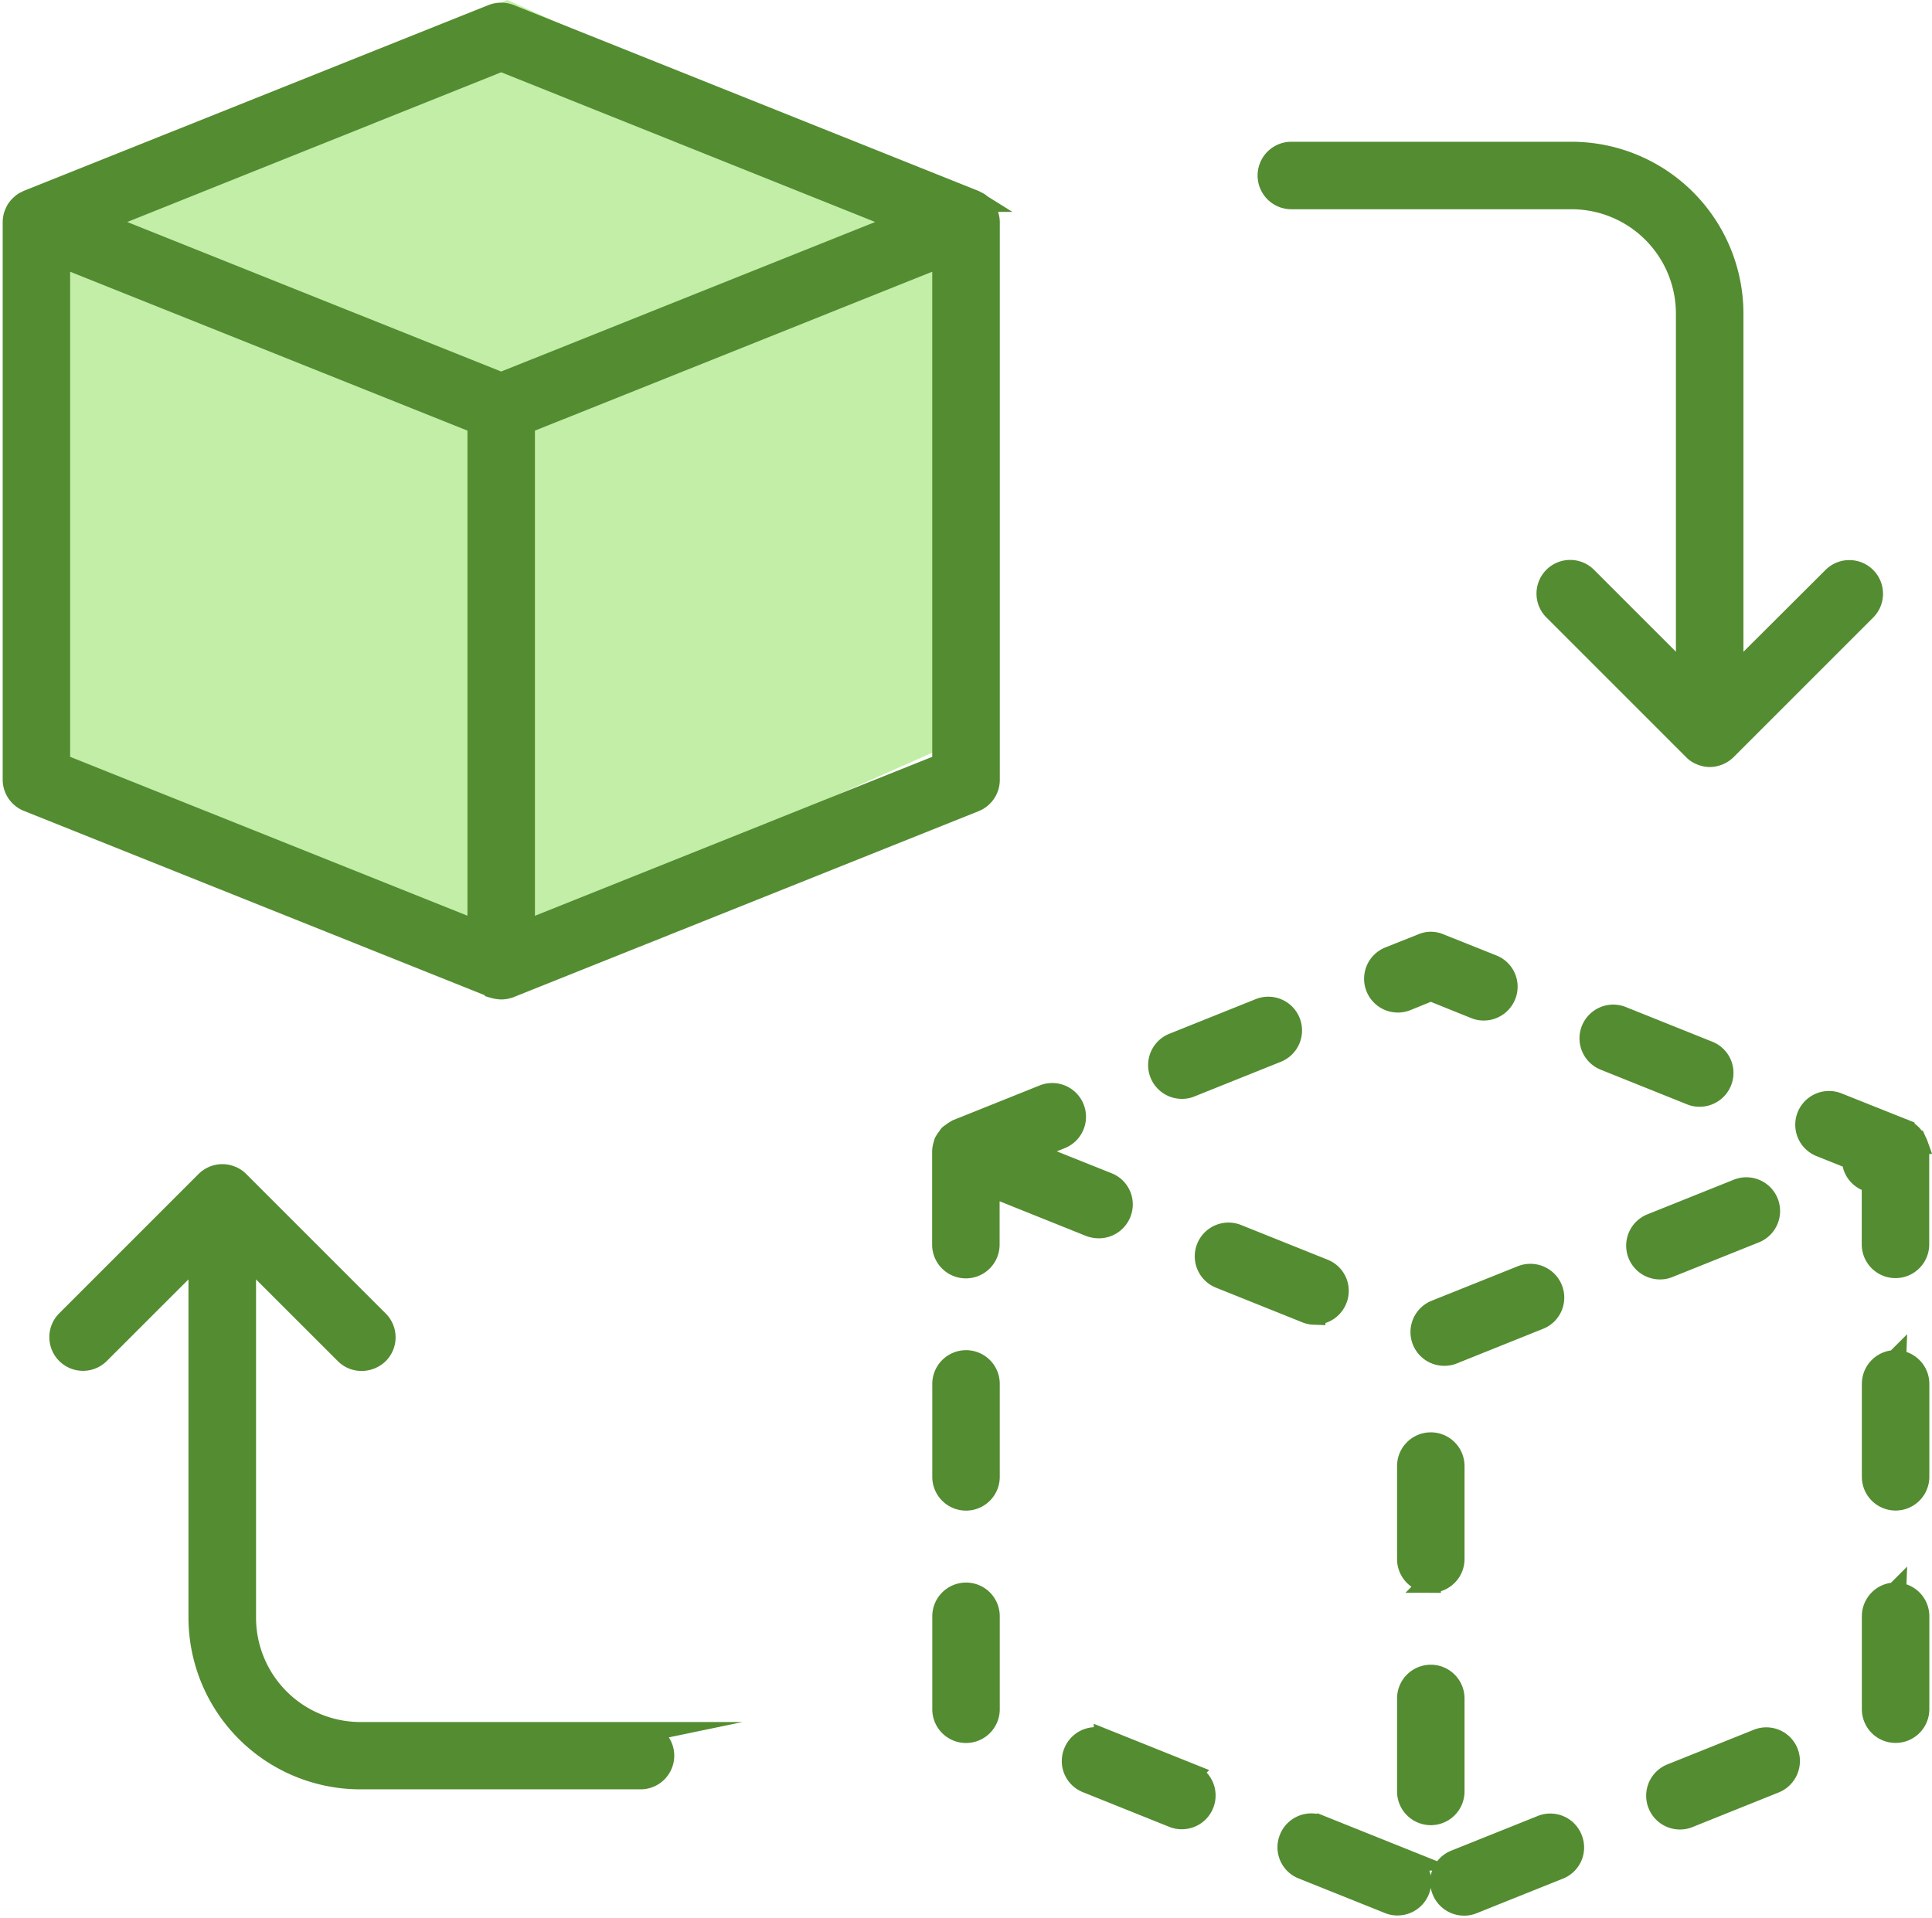
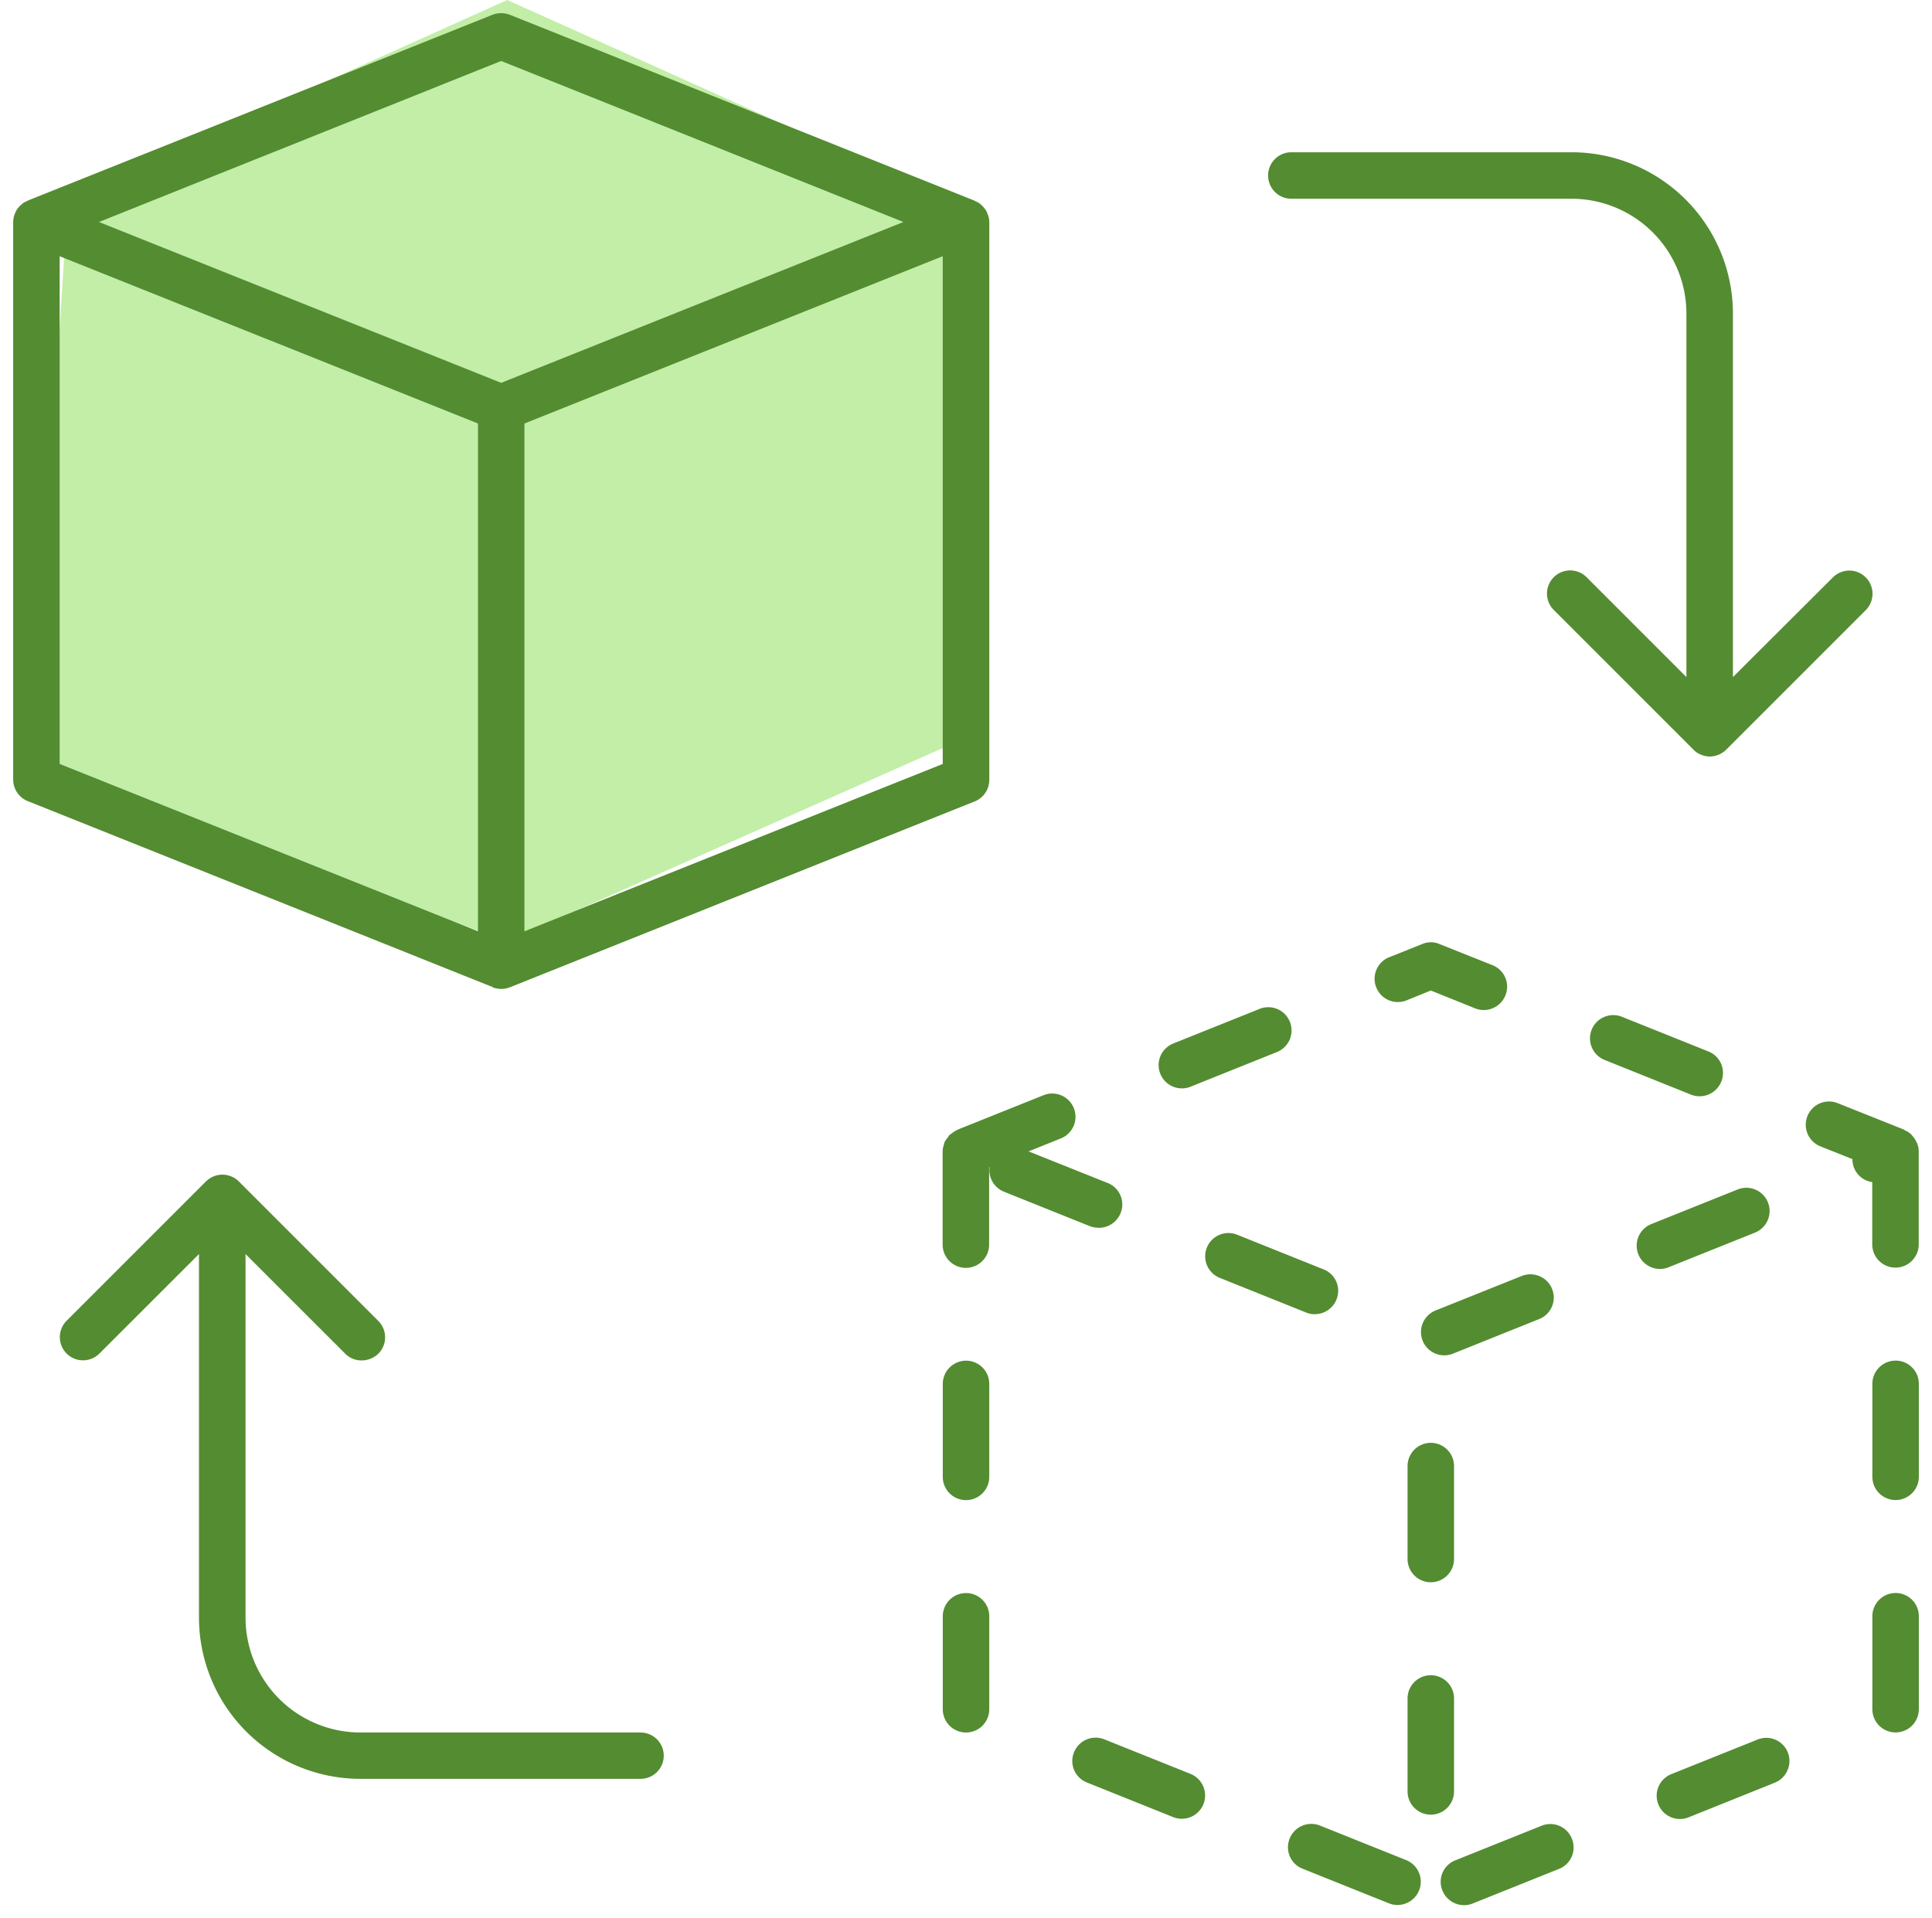
<svg xmlns="http://www.w3.org/2000/svg" id="Raggruppa_6573" data-name="Raggruppa 6573" width="104.332" height="103.598" viewBox="0 0 104.332 103.598">
  <defs>
    <clipPath id="clip-path">
      <rect id="Rettangolo_3669" data-name="Rettangolo 3669" width="104.332" height="103.598" fill="none" />
    </clipPath>
  </defs>
-   <path id="Tracciato_8714" data-name="Tracciato 8714" d="M2989.971,3005.977,3013.7,2995.3l23.727,10.677,1.624,28.909-25.351,11.24-25.648-9.293Z" transform="translate(-2986.308 -2995.3)" fill="#c2eea7" />
+   <path id="Tracciato_8714" data-name="Tracciato 8714" d="M2989.971,3005.977,3013.7,2995.3l23.727,10.677,1.624,28.909-25.351,11.24-25.648-9.293" transform="translate(-2986.308 -2995.3)" fill="#c2eea7" />
  <g id="Raggruppa_6536" data-name="Raggruppa 6536" transform="translate(0 0)">
    <g id="Raggruppa_6535" data-name="Raggruppa 6535" transform="translate(0 0)" clip-path="url(#clip-path)">
      <path id="Tracciato_8591" data-name="Tracciato 8591" d="M84.739,99.153a1.242,1.242,0,0,1-.7,1.633l-4.657,1.867a1.2,1.2,0,0,1-.466.089,1.261,1.261,0,0,1-1.167-.789,1.242,1.242,0,0,1,.7-1.633l4.656-1.867A1.251,1.251,0,0,1,84.739,99.153ZM78.376,96.6v-5.02a1.255,1.255,0,0,0-2.51,0V96.6a1.255,1.255,0,0,0,2.51,0m23.845-23.266a1.257,1.257,0,0,0-1.255,1.255v5.02a1.255,1.255,0,1,0,2.51,0v-5.02a1.251,1.251,0,0,0-1.255-1.255m0,12.55a1.257,1.257,0,0,0-1.255,1.255v5.02a1.255,1.255,0,1,0,2.51,0v-5.02a1.251,1.251,0,0,0-1.255-1.255m-25.1-.579a1.257,1.257,0,0,0,1.255-1.255v-5.02a1.255,1.255,0,0,0-2.51,0v5.02a1.257,1.257,0,0,0,1.255,1.255M94.765,93.8l-4.657,1.867a1.256,1.256,0,0,0,.466,2.422A1.225,1.225,0,0,0,91.039,98L95.7,96.128a1.264,1.264,0,0,0,.7-1.633A1.248,1.248,0,0,0,94.765,93.8ZM52.022,85.888a1.257,1.257,0,0,0-1.255,1.255v5.02a1.255,1.255,0,1,0,2.51,0v-5.02a1.251,1.251,0,0,0-1.255-1.255m0-12.55a1.257,1.257,0,0,0-1.255,1.255v5.02a1.255,1.255,0,1,0,2.51,0v-5.02a1.251,1.251,0,0,0-1.255-1.255M75.792,100.31l-4.657-1.867a1.256,1.256,0,0,0-1.633.7,1.242,1.242,0,0,0,.7,1.633l4.657,1.867a1.2,1.2,0,0,0,.466.089,1.256,1.256,0,0,0,.466-2.422ZM64.145,95.653l-4.657-1.867a1.256,1.256,0,0,0-1.633.7,1.242,1.242,0,0,0,.7,1.633l4.656,1.869a1.231,1.231,0,0,0,.467.088,1.256,1.256,0,0,0,.466-2.422ZM69.59,10.588H84.725a6.206,6.206,0,0,1,6.2,6.2V36.42l-5.383-5.384a1.252,1.252,0,1,0-1.77,1.771l7.53,7.53a1.117,1.117,0,0,0,.412.274,1.228,1.228,0,0,0,.476.1,1.311,1.311,0,0,0,.476-.1,1.263,1.263,0,0,0,.412-.274l7.53-7.53a1.252,1.252,0,0,0-1.771-1.771l-5.4,5.384V16.79a8.718,8.718,0,0,0-8.712-8.712H69.59a1.255,1.255,0,1,0,0,2.51ZM26.456,53.16,1.356,43.12a1.253,1.253,0,0,1-.789-1.157V11.843a1.566,1.566,0,0,1,.049-.338c.014-.039.024-.064.039-.1.024-.074.064-.138.1-.216.025-.039.049-.064.074-.1a1.178,1.178,0,0,1,.152-.162c.024-.025.063-.049.088-.074a.238.238,0,0,1,.049-.039.648.648,0,0,1,.177-.088l.063-.04L26.455.651a1.312,1.312,0,0,1,.927,0l25.1,10.04.064.04a1,1,0,0,1,.176.088.238.238,0,0,0,.049.039.506.506,0,0,1,.089.074c.049.049.1.1.152.162.024.039.049.063.073.1a.943.943,0,0,1,.1.216c.015.039.025.063.04.1a1.242,1.242,0,0,1,.054.338v30.12a1.253,1.253,0,0,1-.789,1.167l-25.1,10.04a.074.074,0,0,0-.049.015,1.244,1.244,0,0,1-.427.073,1.744,1.744,0,0,1-.427-.073c-.005-.015-.015-.015-.03-.025ZM50.765,41.111V13.692l-22.59,9.035V50.15ZM5.2,11.844,26.92,20.53l21.724-8.686L26.92,3.147ZM3.076,41.111l22.59,9.035V22.726L3.076,13.692ZM83.67,69.461a1.264,1.264,0,0,0-1.633-.7L77.38,70.627a1.256,1.256,0,0,0,.466,2.422,1.231,1.231,0,0,0,.467-.088l4.656-1.869A1.246,1.246,0,0,0,83.67,69.461ZM63.678,58.632a1.2,1.2,0,0,0,.466-.089L68.8,56.675a1.256,1.256,0,1,0-.931-2.333L63.212,56.21a1.256,1.256,0,0,0,.466,2.422Zm15.839-4.32a1.2,1.2,0,0,0,.466.089,1.261,1.261,0,0,0,1.167-.789,1.247,1.247,0,0,0-.7-1.633l-2.863-1.142a1.165,1.165,0,0,0-.926,0l-1.795.715a1.256,1.256,0,0,0,.931,2.333l1.324-.538ZM89.959,68.294l4.657-1.867a1.256,1.256,0,1,0-.931-2.333l-4.657,1.867a1.256,1.256,0,0,0,.466,2.422A1.169,1.169,0,0,0,89.959,68.294Zm13.427-6.687c-.014-.039-.039-.073-.063-.127a1.372,1.372,0,0,0-.177-.265c-.025-.04-.064-.064-.088-.1a.944.944,0,0,0-.3-.2l-.063-.039a.015.015,0,0,1-.015-.015l-3.588-1.431a1.256,1.256,0,0,0-.932,2.333l1.731.691a1.237,1.237,0,0,0,1.069,1.24v3.363a1.255,1.255,0,0,0,2.51,0v-5.02A1.15,1.15,0,0,0,103.386,61.607ZM91.64,59.058a1.261,1.261,0,0,0,1.167-.789,1.247,1.247,0,0,0-.7-1.633l-4.657-1.867a1.256,1.256,0,1,0-.931,2.333l4.657,1.869A1.19,1.19,0,0,0,91.64,59.058ZM59.2,66.162a1.261,1.261,0,0,0,1.167-.789,1.243,1.243,0,0,0-.7-1.633L55.4,62.034l1.744-.7A1.256,1.256,0,1,0,56.211,59l-4.657,1.867a.015.015,0,0,0-.015.015,1.165,1.165,0,0,0-.289.187.687.687,0,0,0-.128.088c-.039.039-.049.088-.088.127a1.667,1.667,0,0,0-.176.265.476.476,0,0,0-.025.1,1.3,1.3,0,0,0-.074.387v5.035a1.255,1.255,0,1,0,2.51,0V62.9l.025-.015a1.256,1.256,0,0,0,.779,1.328l4.657,1.869a1.427,1.427,0,0,0,.466.078m11.663,4.667a1.261,1.261,0,0,0,1.167-.789,1.242,1.242,0,0,0-.7-1.633l-4.657-1.867a1.256,1.256,0,1,0-.931,2.333l4.657,1.869A1.173,1.173,0,0,0,70.859,70.829Zm-36.41,22.59H19.315a6.205,6.205,0,0,1-6.2-6.2V67.58L18.5,72.962a1.233,1.233,0,0,0,.892.363,1.3,1.3,0,0,0,.892-.363,1.251,1.251,0,0,0,0-1.771l-7.53-7.53a1.165,1.165,0,0,0-.413-.274,1.236,1.236,0,0,0-.955,0,1.27,1.27,0,0,0-.412.274l-7.53,7.53a1.252,1.252,0,0,0,1.77,1.771L10.6,67.58V87.209a8.716,8.716,0,0,0,8.711,8.711H34.449a1.25,1.25,0,1,0,0-2.5Z" transform="translate(0.145 0.145)" fill="#548c31" />
-       <path id="Tracciato_8592" data-name="Tracciato 8592" d="M84.739,99.153a1.242,1.242,0,0,1-.7,1.633l-4.657,1.867a1.2,1.2,0,0,1-.466.089,1.261,1.261,0,0,1-1.167-.789,1.242,1.242,0,0,1,.7-1.633l4.656-1.867A1.251,1.251,0,0,1,84.739,99.153ZM78.376,96.6v-5.02a1.255,1.255,0,0,0-2.51,0V96.6a1.255,1.255,0,0,0,2.51,0Zm23.845-23.266a1.257,1.257,0,0,0-1.255,1.255v5.02a1.255,1.255,0,1,0,2.51,0v-5.02A1.251,1.251,0,0,0,102.221,73.338Zm0,12.55a1.257,1.257,0,0,0-1.255,1.255v5.02a1.255,1.255,0,1,0,2.51,0v-5.02A1.251,1.251,0,0,0,102.221,85.888Zm-25.1-.579a1.257,1.257,0,0,0,1.255-1.255v-5.02a1.255,1.255,0,0,0-2.51,0v5.02A1.257,1.257,0,0,0,77.121,85.309ZM94.765,93.8l-4.657,1.867a1.256,1.256,0,0,0,.466,2.422A1.225,1.225,0,0,0,91.039,98L95.7,96.128a1.264,1.264,0,0,0,.7-1.633A1.248,1.248,0,0,0,94.765,93.8ZM52.022,85.888a1.257,1.257,0,0,0-1.255,1.255v5.02a1.255,1.255,0,1,0,2.51,0v-5.02A1.251,1.251,0,0,0,52.022,85.888Zm0-12.55a1.257,1.257,0,0,0-1.255,1.255v5.02a1.255,1.255,0,1,0,2.51,0v-5.02A1.251,1.251,0,0,0,52.022,73.338ZM75.792,100.31l-4.657-1.867a1.256,1.256,0,0,0-1.633.7,1.242,1.242,0,0,0,.7,1.633l4.657,1.867a1.2,1.2,0,0,0,.466.089,1.256,1.256,0,0,0,.466-2.422ZM64.145,95.653l-4.657-1.867a1.256,1.256,0,0,0-1.633.7,1.242,1.242,0,0,0,.7,1.633l4.656,1.869a1.231,1.231,0,0,0,.467.088,1.256,1.256,0,0,0,.466-2.422ZM69.59,10.588H84.725a6.206,6.206,0,0,1,6.2,6.2V36.42l-5.383-5.384a1.252,1.252,0,1,0-1.77,1.771l7.53,7.53a1.117,1.117,0,0,0,.412.274,1.228,1.228,0,0,0,.476.1,1.311,1.311,0,0,0,.476-.1,1.263,1.263,0,0,0,.412-.274l7.53-7.53a1.252,1.252,0,0,0-1.771-1.771l-5.4,5.384V16.79a8.718,8.718,0,0,0-8.712-8.712H69.59a1.255,1.255,0,1,0,0,2.51ZM26.456,53.16,1.356,43.12a1.253,1.253,0,0,1-.789-1.157V11.843a1.566,1.566,0,0,1,.049-.338c.014-.039.024-.064.039-.1.024-.074.064-.138.1-.216.025-.039.049-.064.074-.1a1.178,1.178,0,0,1,.152-.162c.024-.025.063-.049.088-.074a.238.238,0,0,1,.049-.039.648.648,0,0,1,.177-.088l.063-.04L26.455.651a1.312,1.312,0,0,1,.927,0l25.1,10.04.064.04a1,1,0,0,1,.176.088.238.238,0,0,0,.049.039.506.506,0,0,1,.089.074c.049.049.1.1.152.162.024.039.049.063.073.1a.943.943,0,0,1,.1.216c.015.039.025.063.04.1a1.242,1.242,0,0,1,.054.338v30.12a1.253,1.253,0,0,1-.789,1.167l-25.1,10.04a.074.074,0,0,0-.049.015,1.244,1.244,0,0,1-.427.073,1.744,1.744,0,0,1-.427-.073c-.005-.015-.015-.015-.03-.025ZM50.765,41.111V13.692l-22.59,9.035V50.15ZM5.2,11.844,26.92,20.53l21.724-8.686L26.92,3.147ZM3.076,41.111l22.59,9.035V22.726L3.076,13.692ZM83.67,69.461a1.264,1.264,0,0,0-1.633-.7L77.38,70.627a1.256,1.256,0,0,0,.466,2.422,1.231,1.231,0,0,0,.467-.088l4.656-1.869A1.246,1.246,0,0,0,83.67,69.461ZM63.678,58.632a1.2,1.2,0,0,0,.466-.089L68.8,56.675a1.256,1.256,0,1,0-.931-2.333L63.212,56.21a1.256,1.256,0,0,0,.466,2.422Zm15.839-4.32a1.2,1.2,0,0,0,.466.089,1.261,1.261,0,0,0,1.167-.789,1.247,1.247,0,0,0-.7-1.633l-2.863-1.142a1.165,1.165,0,0,0-.926,0l-1.795.715a1.256,1.256,0,0,0,.931,2.333l1.324-.538ZM89.959,68.294l4.657-1.867a1.256,1.256,0,1,0-.931-2.333l-4.657,1.867a1.256,1.256,0,0,0,.466,2.422A1.169,1.169,0,0,0,89.959,68.294Zm13.427-6.687c-.014-.039-.039-.073-.063-.127a1.372,1.372,0,0,0-.177-.265c-.025-.04-.064-.064-.088-.1a.944.944,0,0,0-.3-.2l-.063-.039a.015.015,0,0,1-.015-.015l-3.588-1.431a1.256,1.256,0,0,0-.932,2.333l1.731.691a1.237,1.237,0,0,0,1.069,1.24v3.363a1.255,1.255,0,0,0,2.51,0v-5.02A1.15,1.15,0,0,0,103.386,61.607ZM91.64,59.058a1.261,1.261,0,0,0,1.167-.789,1.247,1.247,0,0,0-.7-1.633l-4.657-1.867a1.256,1.256,0,1,0-.931,2.333l4.657,1.869A1.19,1.19,0,0,0,91.64,59.058ZM59.2,66.162a1.261,1.261,0,0,0,1.167-.789,1.243,1.243,0,0,0-.7-1.633L55.4,62.034l1.744-.7A1.256,1.256,0,1,0,56.211,59l-4.657,1.867a.015.015,0,0,0-.015.015,1.165,1.165,0,0,0-.289.187.687.687,0,0,0-.128.088c-.039.039-.049.088-.088.127a1.667,1.667,0,0,0-.176.265.476.476,0,0,0-.025.1,1.3,1.3,0,0,0-.074.387v5.035a1.255,1.255,0,1,0,2.51,0V62.9l.025-.015a1.256,1.256,0,0,0,.779,1.328l4.657,1.869A1.427,1.427,0,0,0,59.2,66.162Zm11.663,4.667a1.261,1.261,0,0,0,1.167-.789,1.242,1.242,0,0,0-.7-1.633l-4.657-1.867a1.256,1.256,0,1,0-.931,2.333l4.657,1.869A1.173,1.173,0,0,0,70.859,70.829Zm-36.41,22.59H19.315a6.205,6.205,0,0,1-6.2-6.2V67.58L18.5,72.962a1.233,1.233,0,0,0,.892.363,1.3,1.3,0,0,0,.892-.363,1.251,1.251,0,0,0,0-1.771l-7.53-7.53a1.165,1.165,0,0,0-.413-.274,1.236,1.236,0,0,0-.955,0,1.27,1.27,0,0,0-.412.274l-7.53,7.53a1.252,1.252,0,0,0,1.77,1.771L10.6,67.58V87.209a8.716,8.716,0,0,0,8.711,8.711H34.449a1.25,1.25,0,1,0,0-2.5Z" transform="translate(0.145 0.145)" fill="none" stroke="#548c31" stroke-miterlimit="10" stroke-width="1.134" />
    </g>
  </g>
</svg>